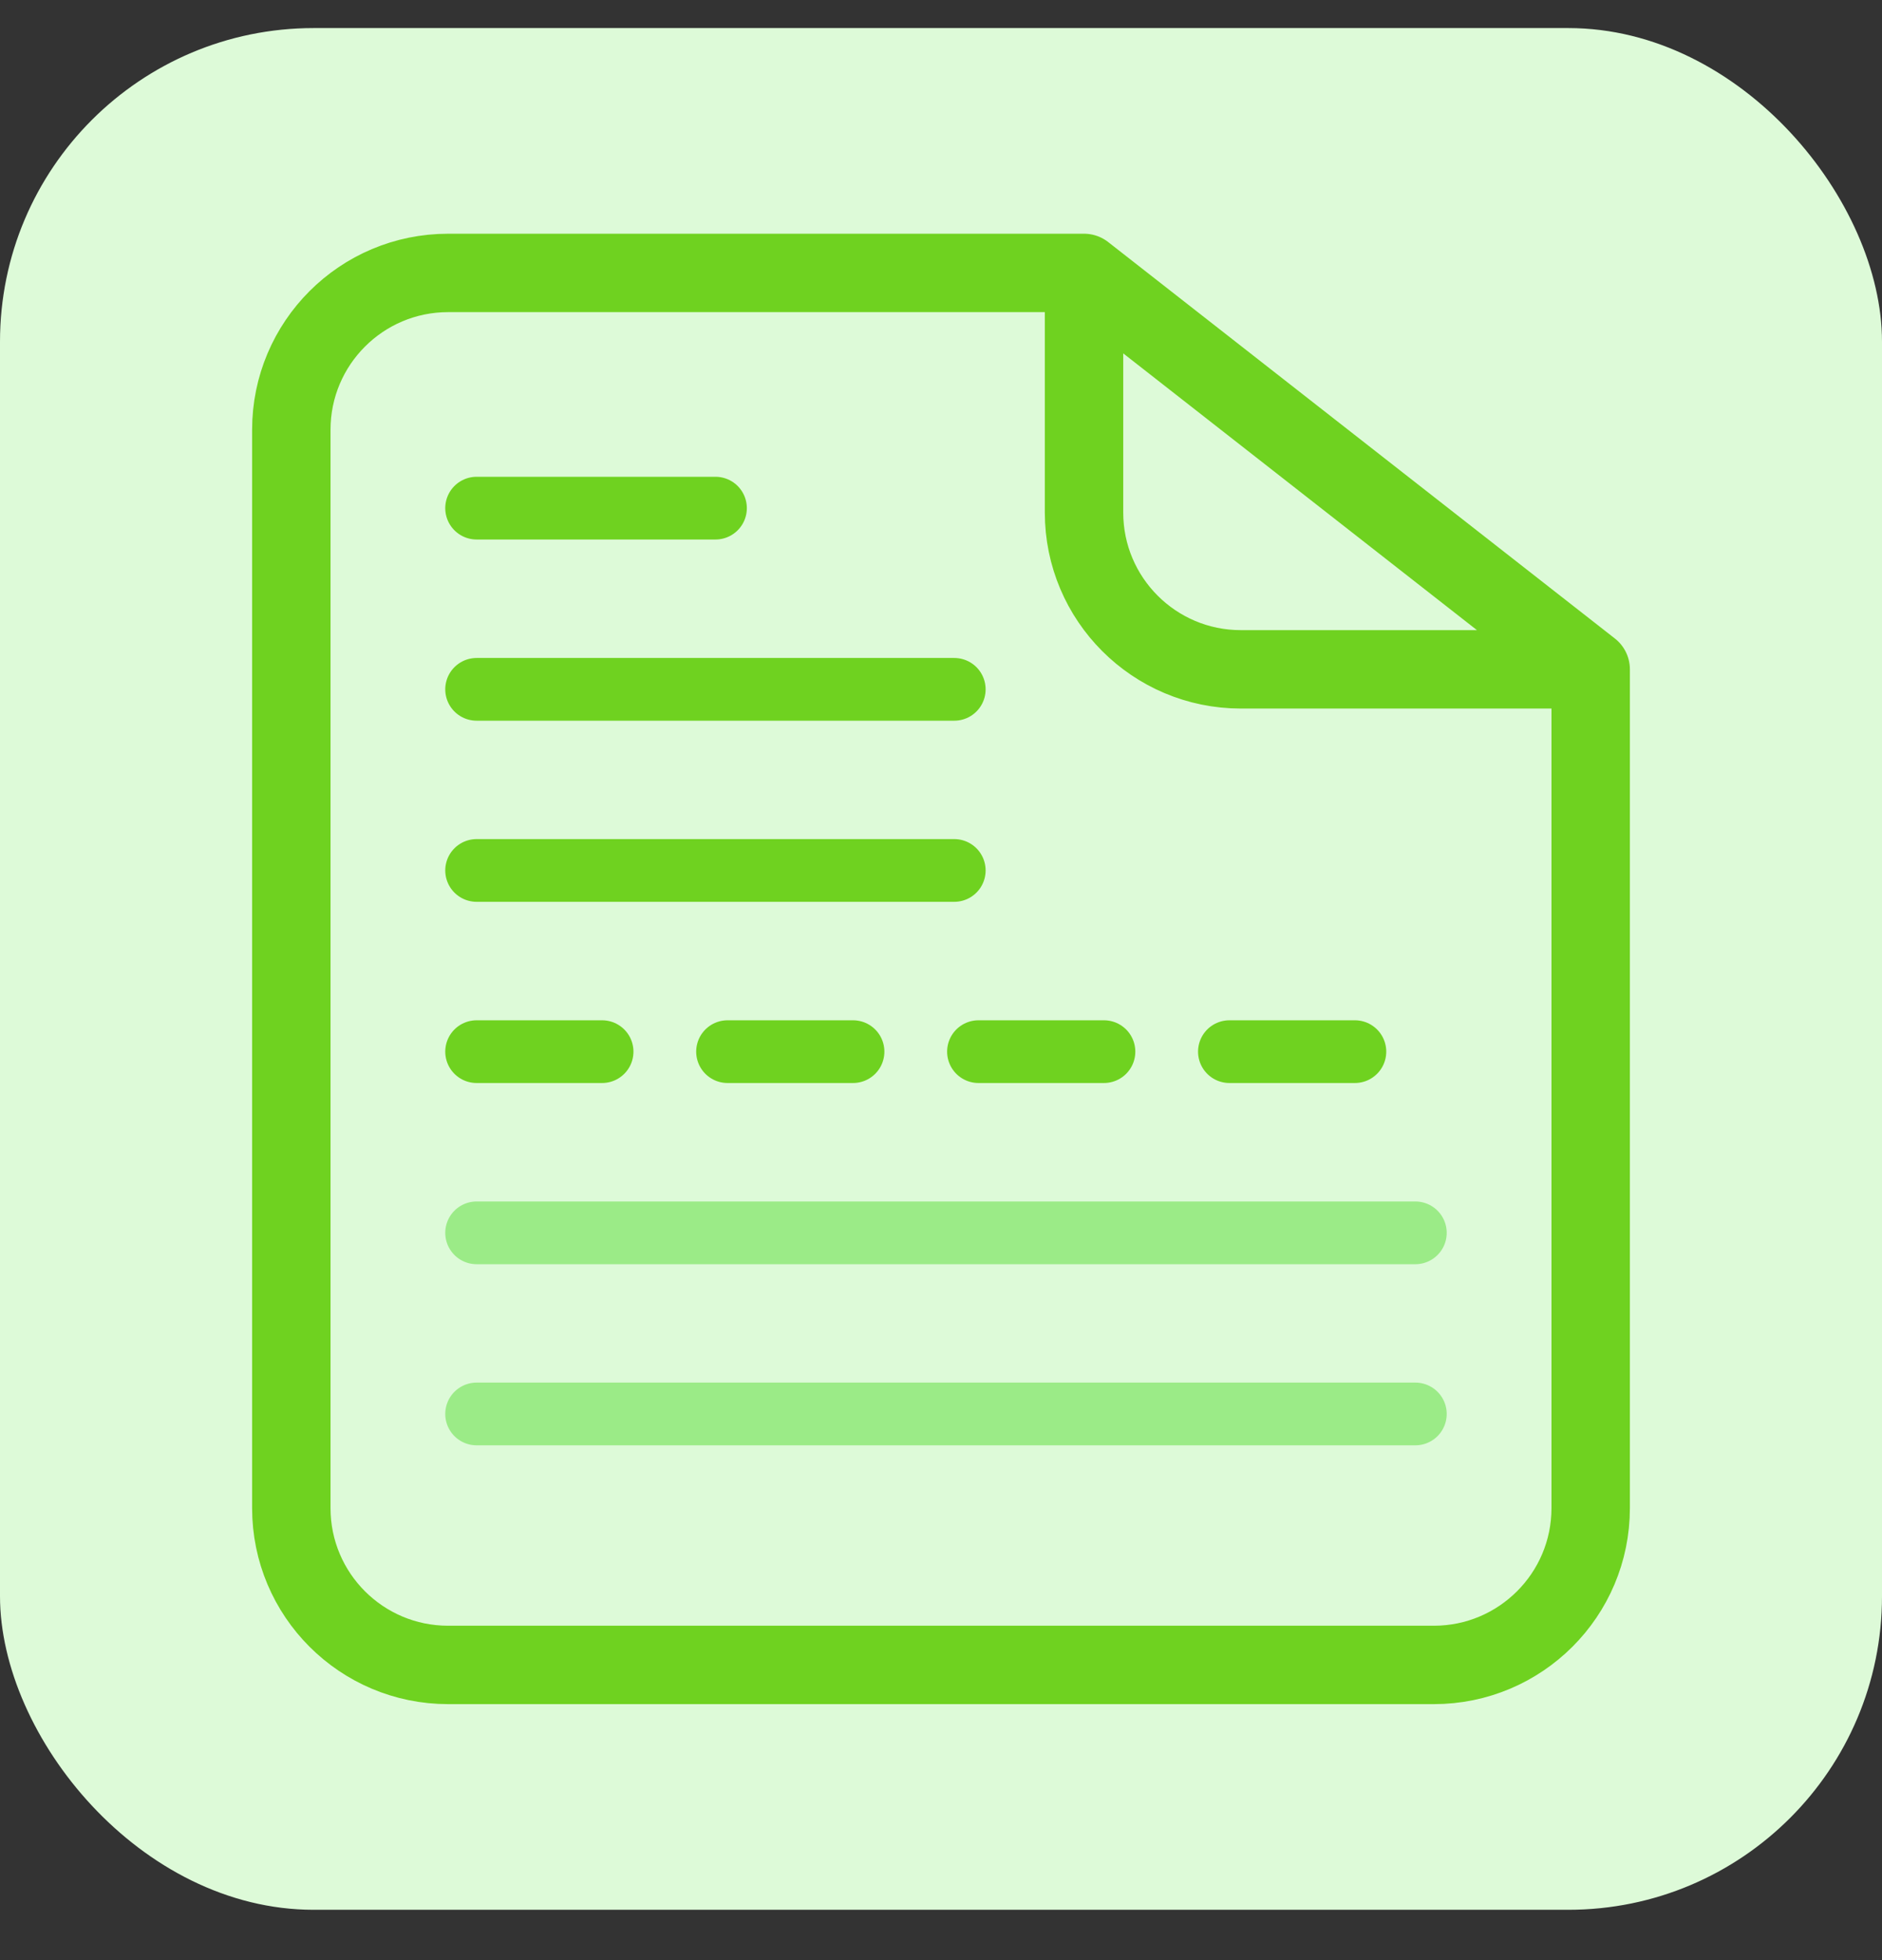
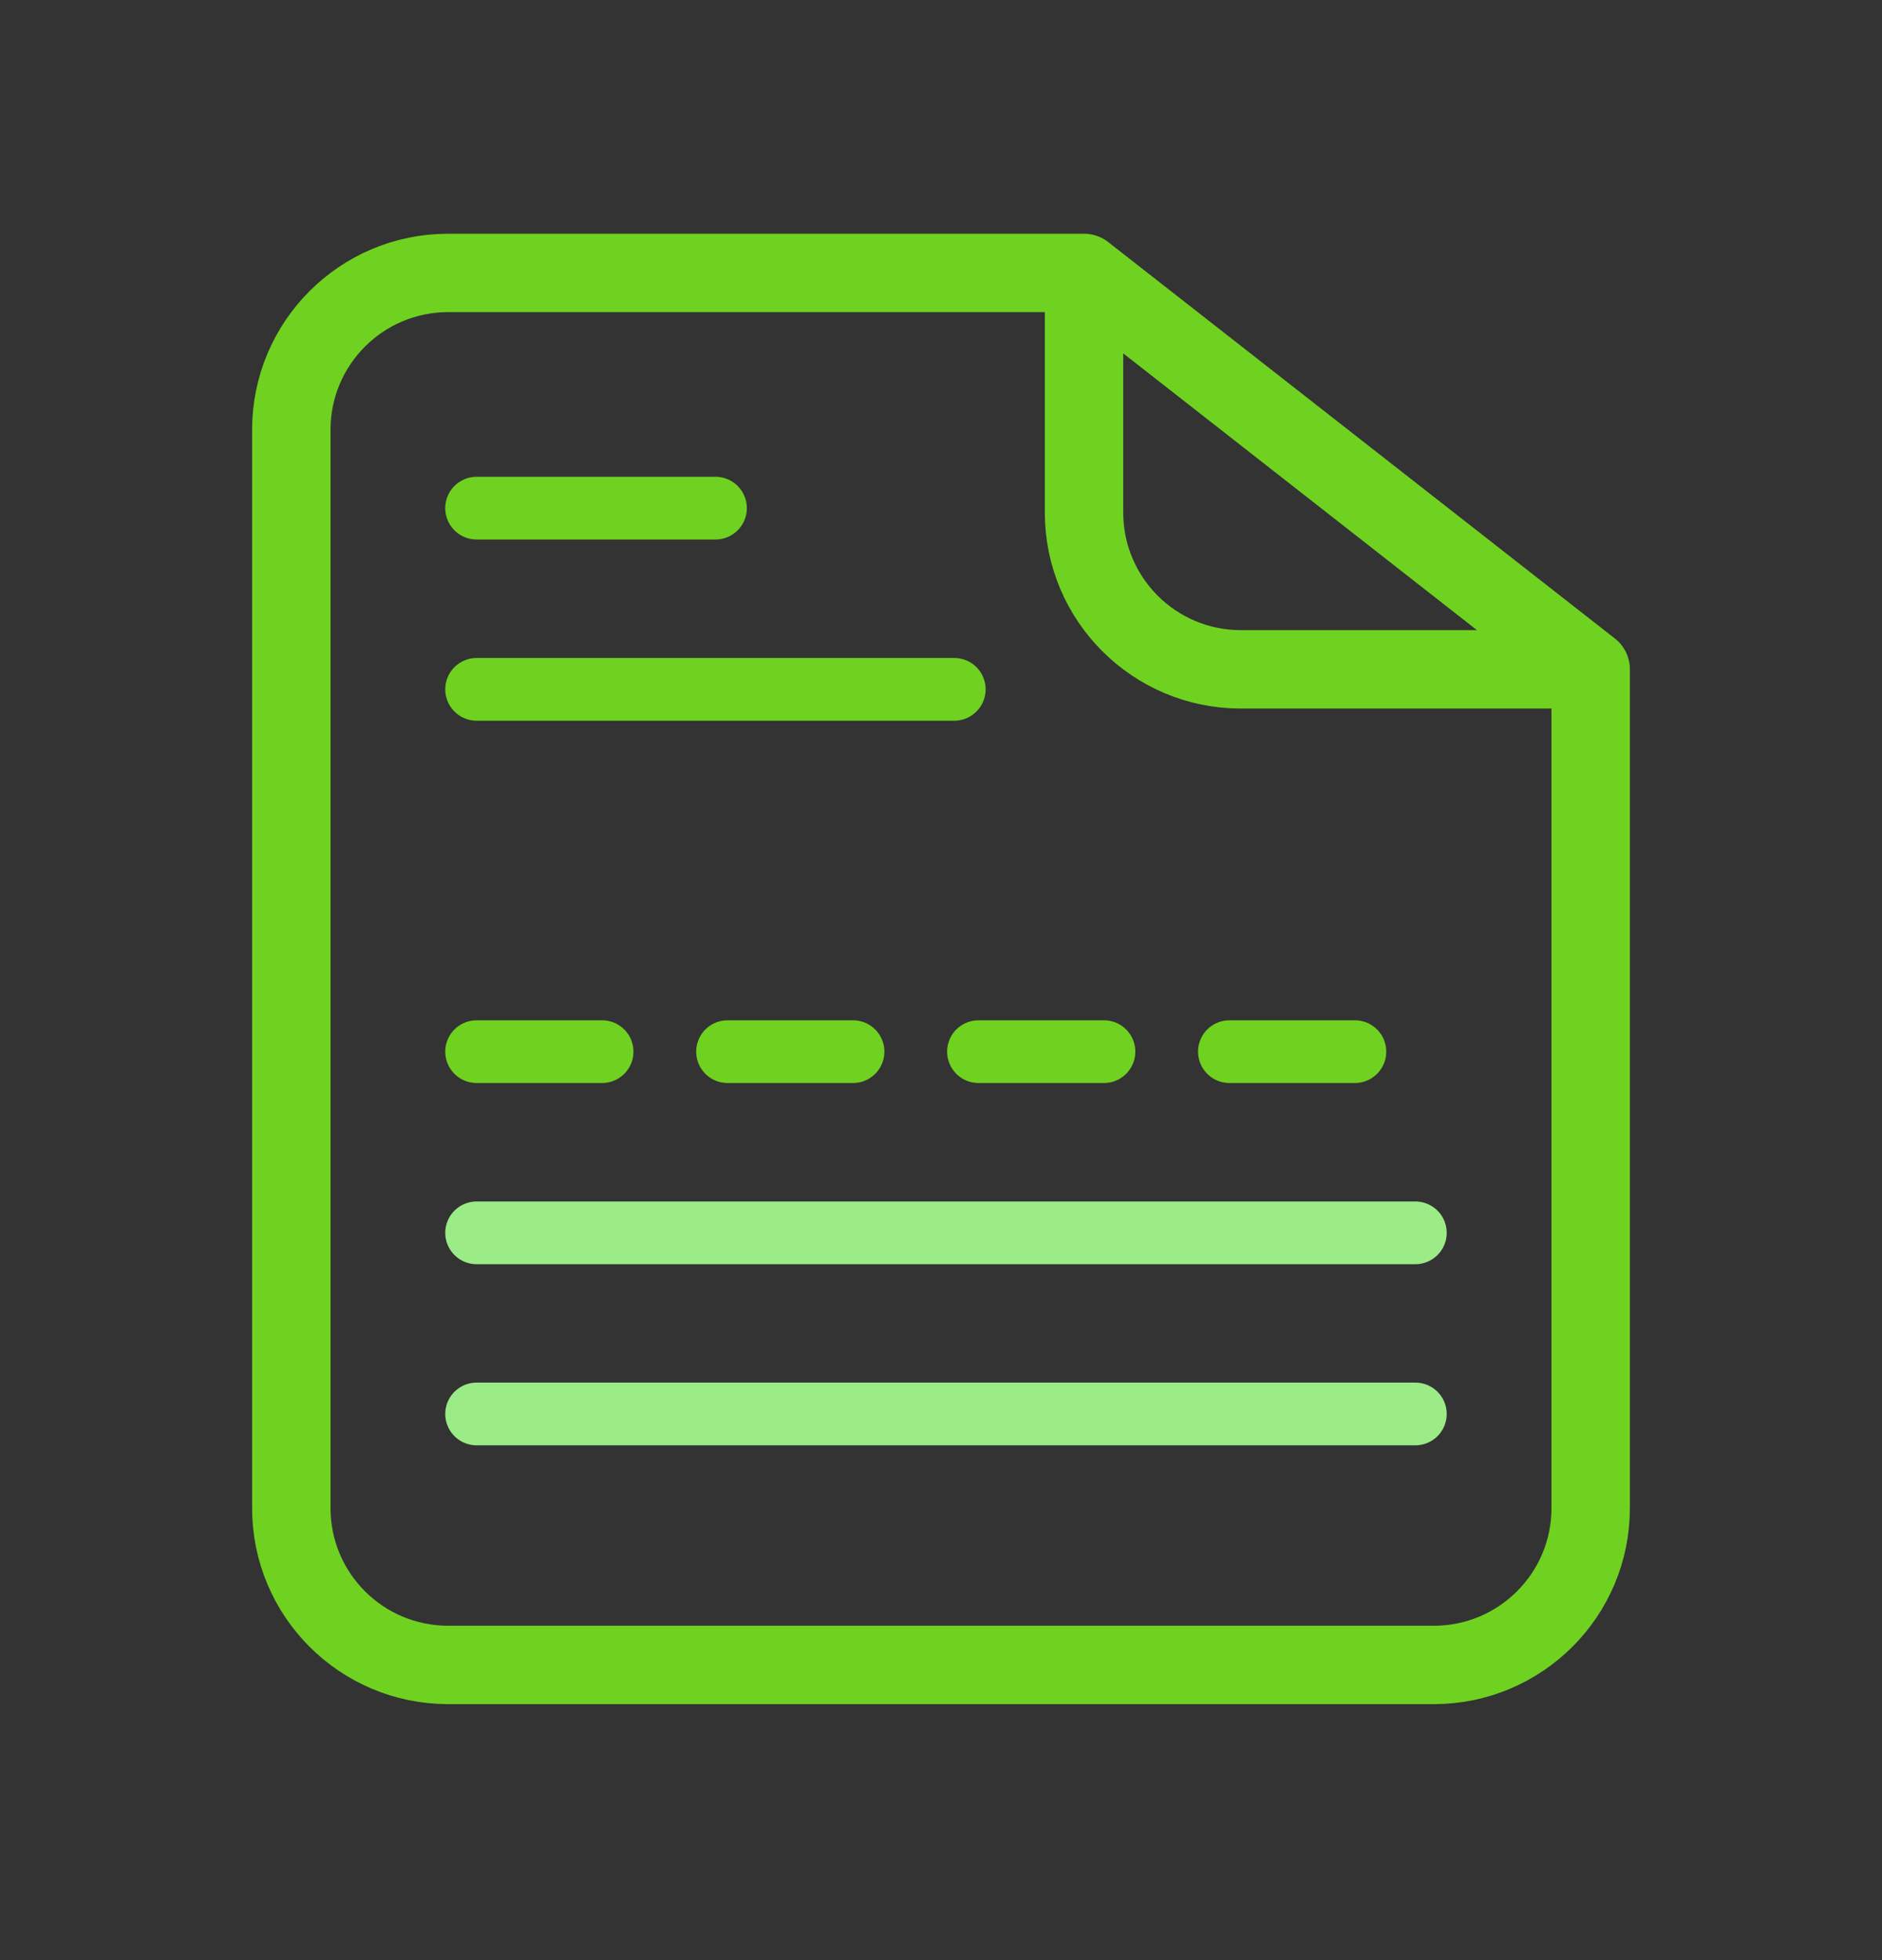
<svg xmlns="http://www.w3.org/2000/svg" width="24" height="25" viewBox="0 0 24 25" fill="none">
  <rect x="0" y="0" width="24" height="25" fill="#333333" stroke="none" />
-   <rect y="0.358" width="24" height="24" rx="4" fill="#DDFAD8" />
  <path d="M13.824 3.481H5.715C4.61 3.481 3.715 4.377 3.715 5.481V19.235C3.715 20.34 4.61 21.235 5.715 21.235H18.285C19.389 21.235 20.285 20.34 20.285 19.235V8.537M13.824 3.481V6.537C13.824 7.641 14.719 8.537 15.824 8.537H20.285M13.824 3.481L20.285 8.537" stroke="#6FD220" stroke-linecap="round" stroke-linejoin="round" />
  <path d="M6.078 15.724H18.049" stroke="#9BEB87" stroke-width="0.8" stroke-linecap="round" />
  <path d="M6.078 13.413H18.049" stroke="#6FD220" stroke-width="0.8" stroke-linecap="round" stroke-linejoin="round" stroke-dasharray="1.6 1.6" />
  <path d="M6.078 18.034H18.049" stroke="#9BEB87" stroke-width="0.8" stroke-linecap="round" />
-   <path d="M6.078 11.102H12.169" stroke="#6FD220" stroke-width="0.8" stroke-linecap="round" />
  <path d="M6.078 8.792H12.169" stroke="#6FD220" stroke-width="0.8" stroke-linecap="round" />
  <path d="M6.078 6.481H9.124" stroke="#6FD220" stroke-width="0.8" stroke-linecap="round" />
</svg>